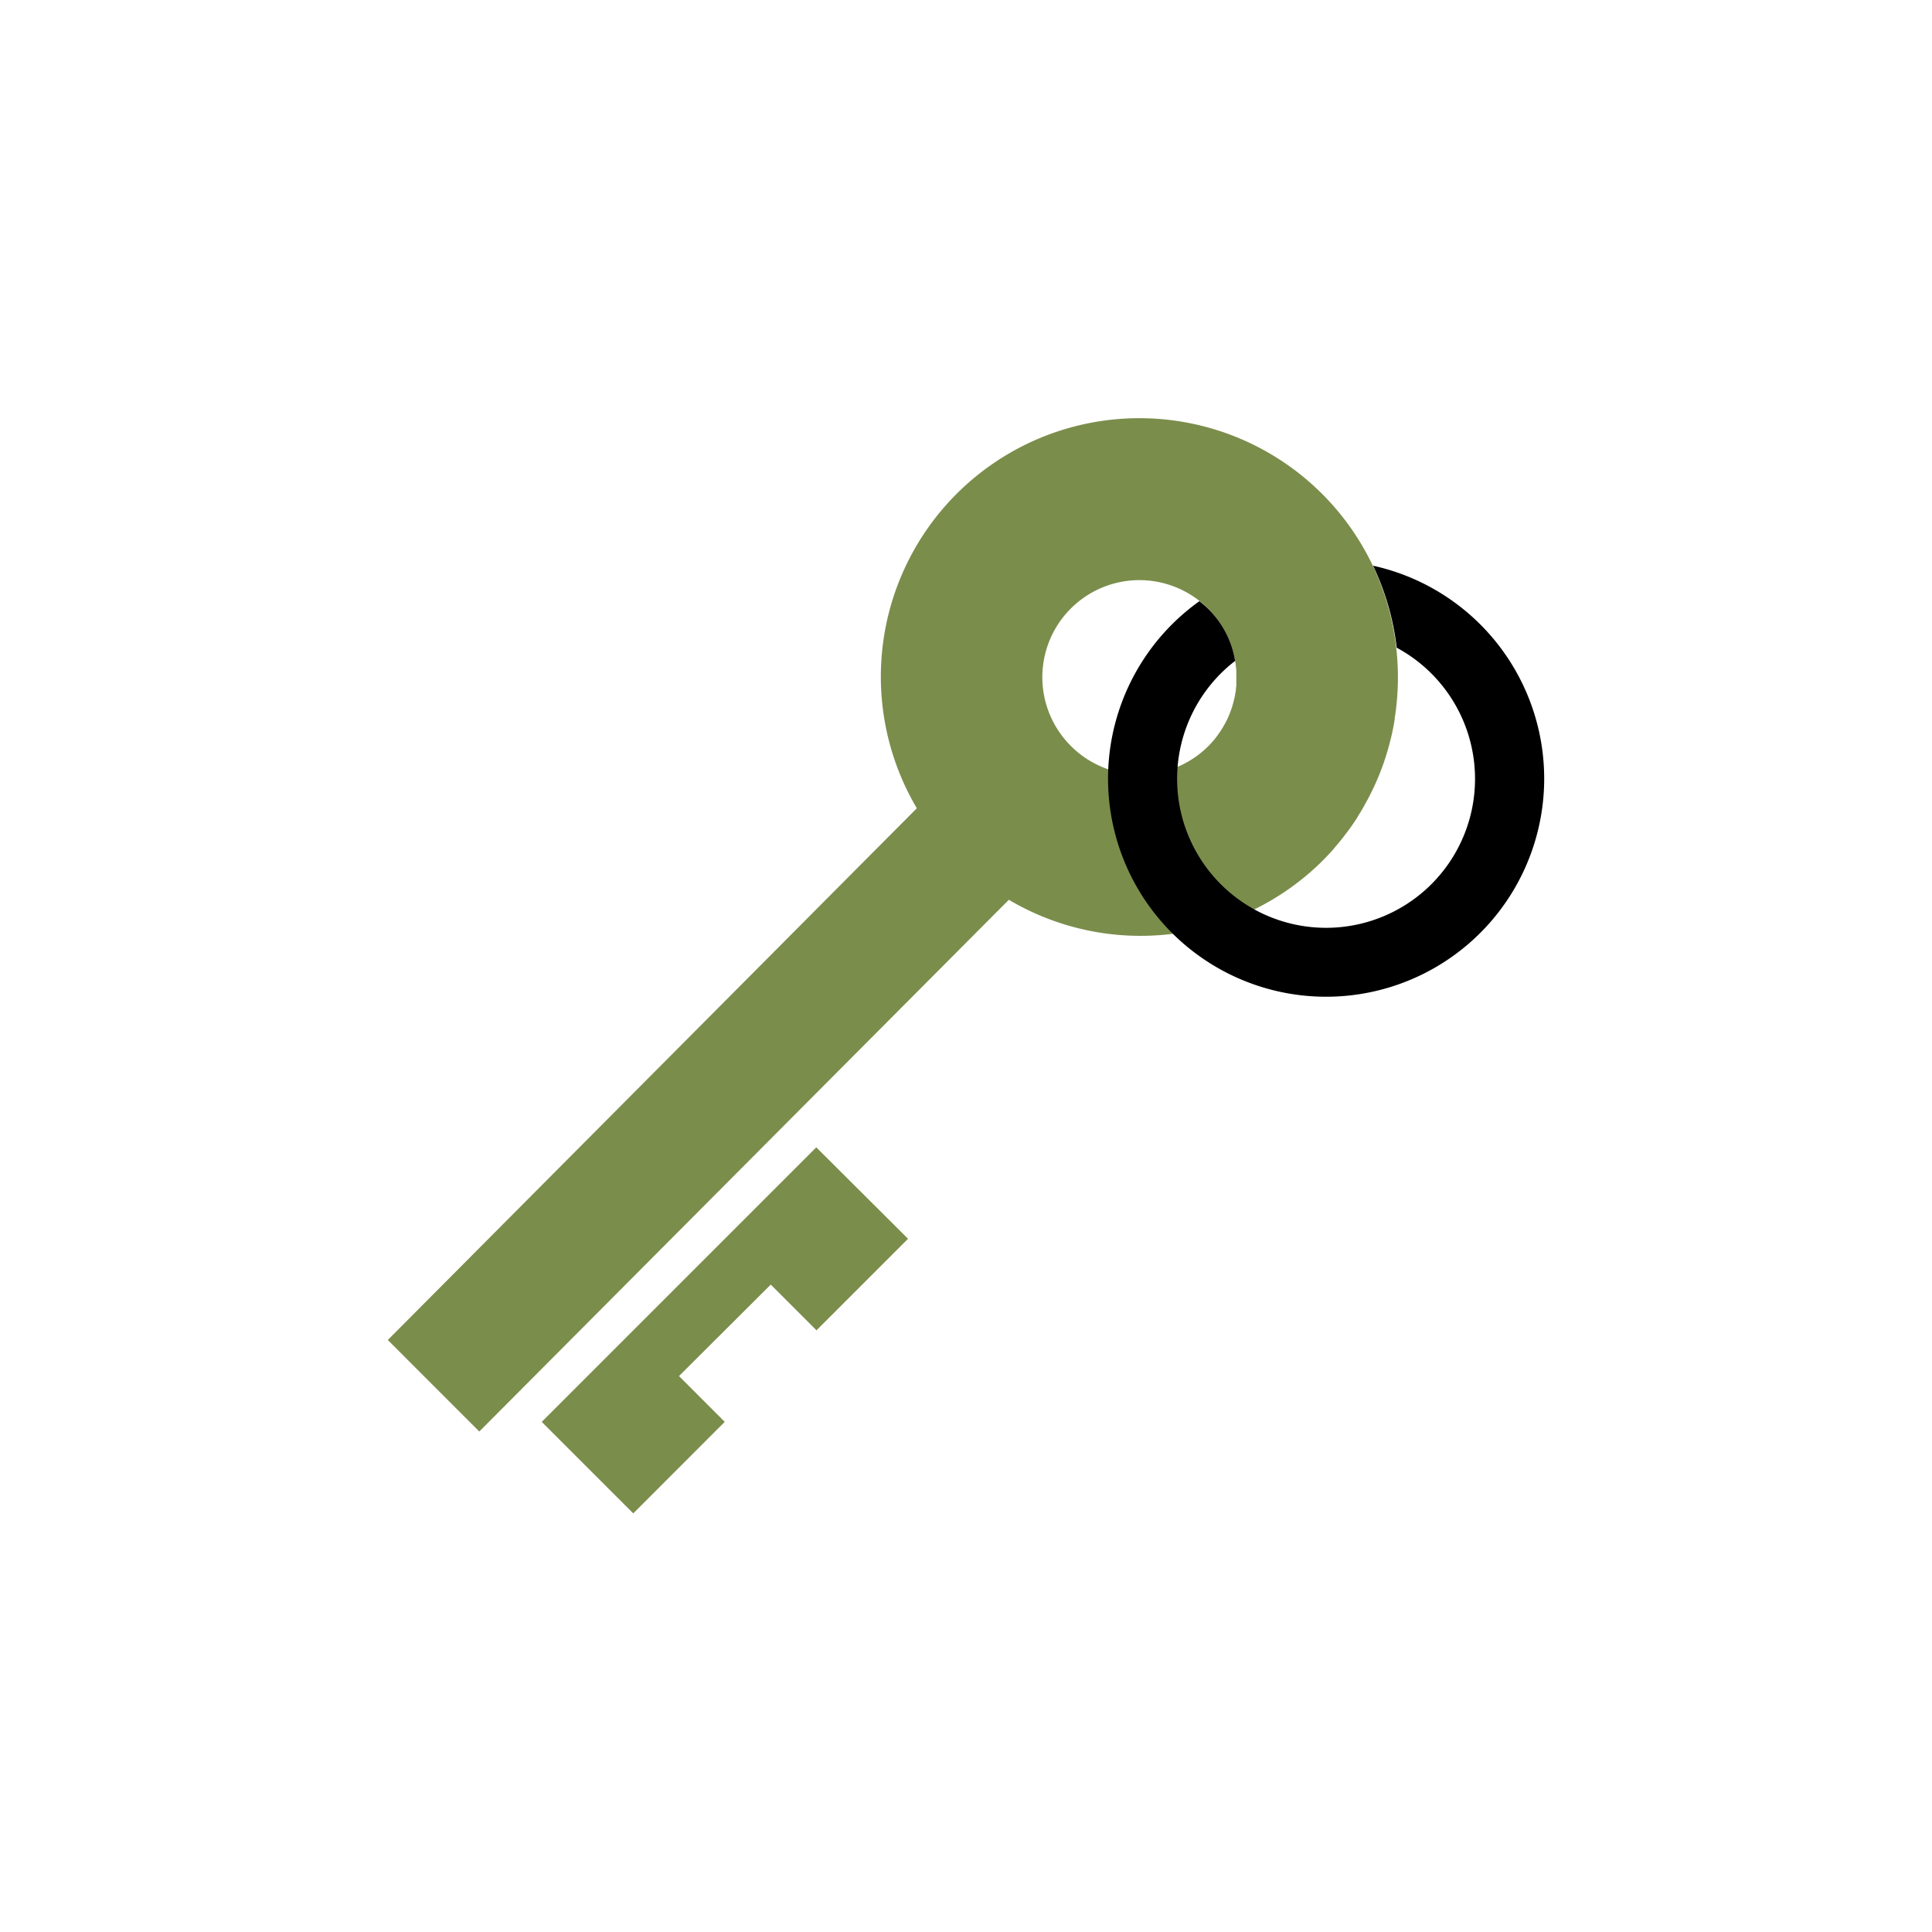
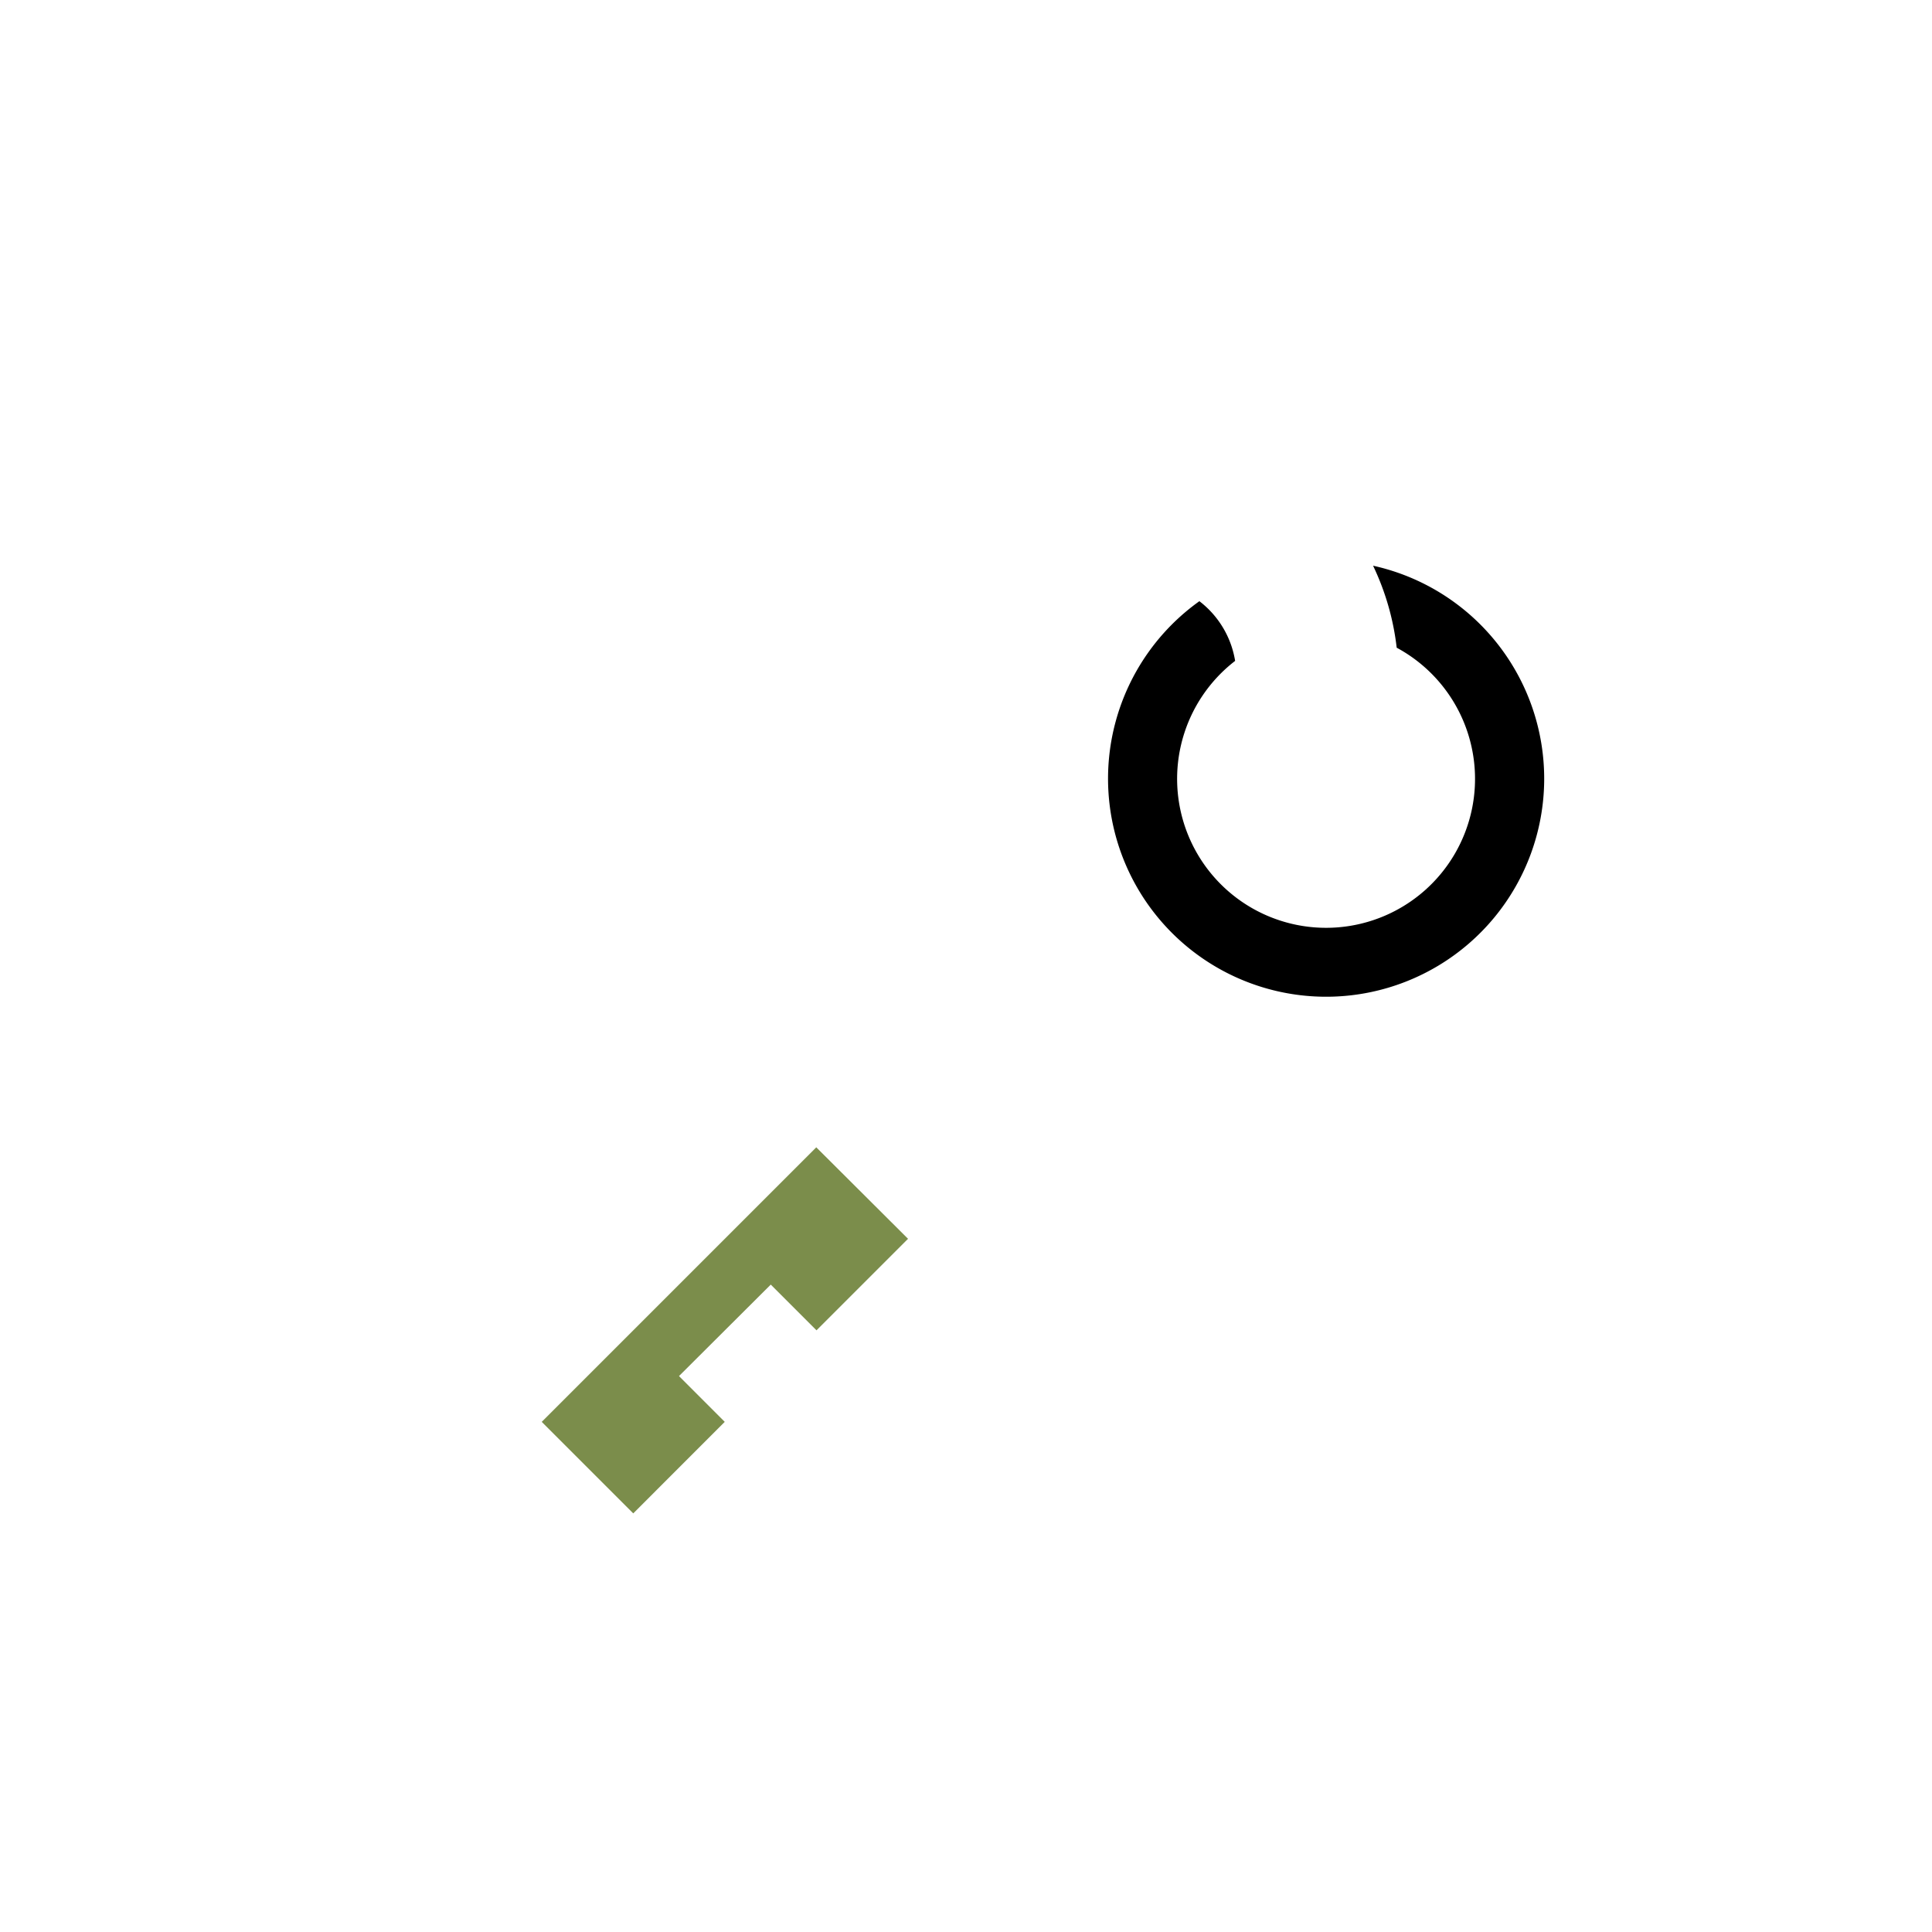
<svg xmlns="http://www.w3.org/2000/svg" id="Calque_1" data-name="Calque 1" viewBox="0 0 400 400">
  <defs>
    <style>.cls-1{fill:#7b8d4b;}</style>
  </defs>
  <path class="cls-1" d="M169,237.54l-56.84,56.84,18.95,18.95,18.94-18.95-9.47-9.48,19-18.94,9.47,9.47L188,256.48Z" />
-   <path class="cls-1" d="M276.51,175.27c.44-.51.87-1,1.29-1.55.23-.28.44-.57.66-.85.39-.5.76-1,1.12-1.5l.62-.89c.36-.53.71-1,1-1.58l.54-.86q.53-.87,1-1.77l.4-.71c.41-.77.8-1.55,1.17-2.33a1.86,1.86,0,0,0,.1-.2,53.22,53.22,0,0,0,2.2-5.46c0-.11.07-.21.1-.31.27-.82.52-1.63.75-2.46.05-.14.08-.29.12-.44q.33-1.2.6-2.4l.09-.41c.18-.86.34-1.71.48-2.57a1.85,1.85,0,0,0,0-.23,53.8,53.8,0,0,0,.32-14.67h0a53.52,53.52,0,1,0-99.25,33.26L80.29,277.43l18.94,18.95L208.87,186.29a53.47,53.47,0,0,0,65-8.13c.71-.71,1.39-1.44,2.05-2.17Zm-54.77-20.8a20.1,20.1,0,1,1,34-17.52,18.94,18.94,0,0,1,.23,2l0,.61c0,.47,0,.95,0,1.43l0,.74c0,.29-.05.57-.08.85,0,.44-.11.87-.19,1.31,0,.23-.1.45-.14.68s-.16.67-.25,1c-.05.19-.1.39-.16.58-.14.48-.31.95-.49,1.42l-.21.52c-.21.49-.43,1-.68,1.45,0,.09-.1.18-.15.27-.24.44-.49.88-.77,1.3a3.45,3.45,0,0,1-.2.32c-.32.48-.66.94-1,1.39l-.24.29a17.55,17.55,0,0,1-1.23,1.36A20.11,20.11,0,0,1,221.74,154.47Z" />
  <path d="M284.27,117.1a53.56,53.56,0,0,1,4.9,17,30.84,30.84,0,1,1-33.45,2.73,19.51,19.51,0,0,0-7.4-12.36,45.15,45.15,0,1,0,35.95-7.35Z" />
</svg>